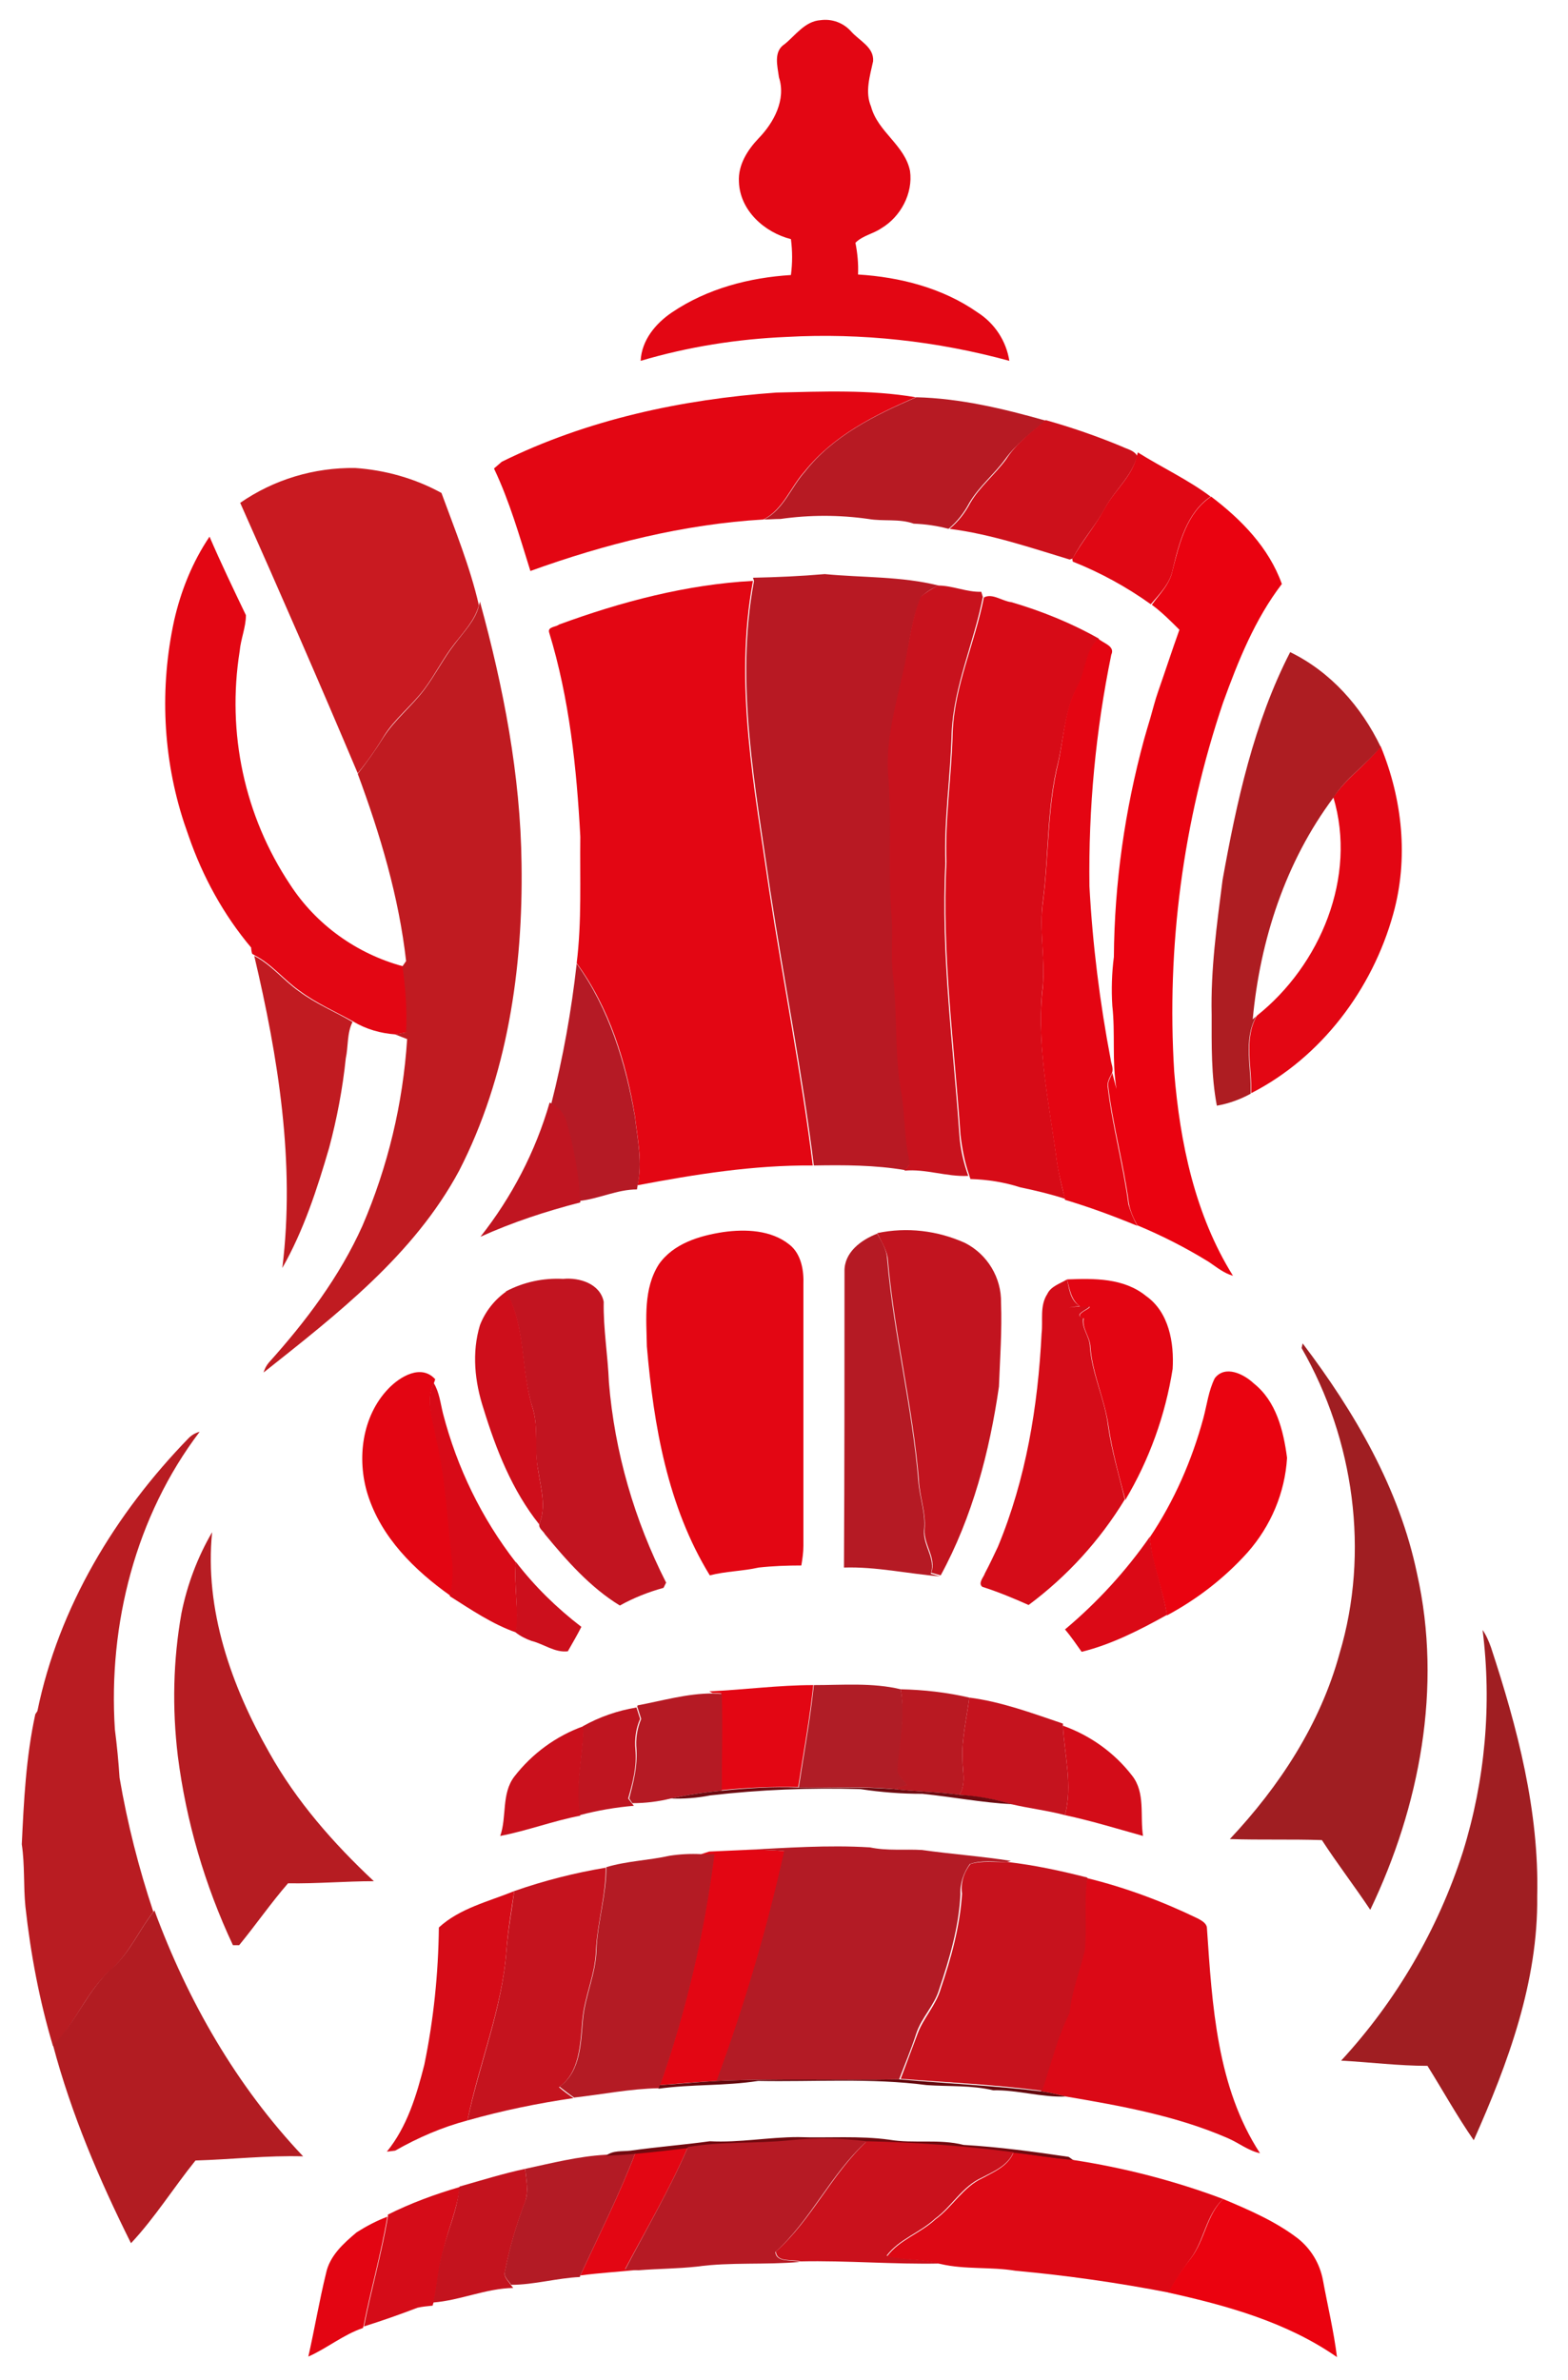
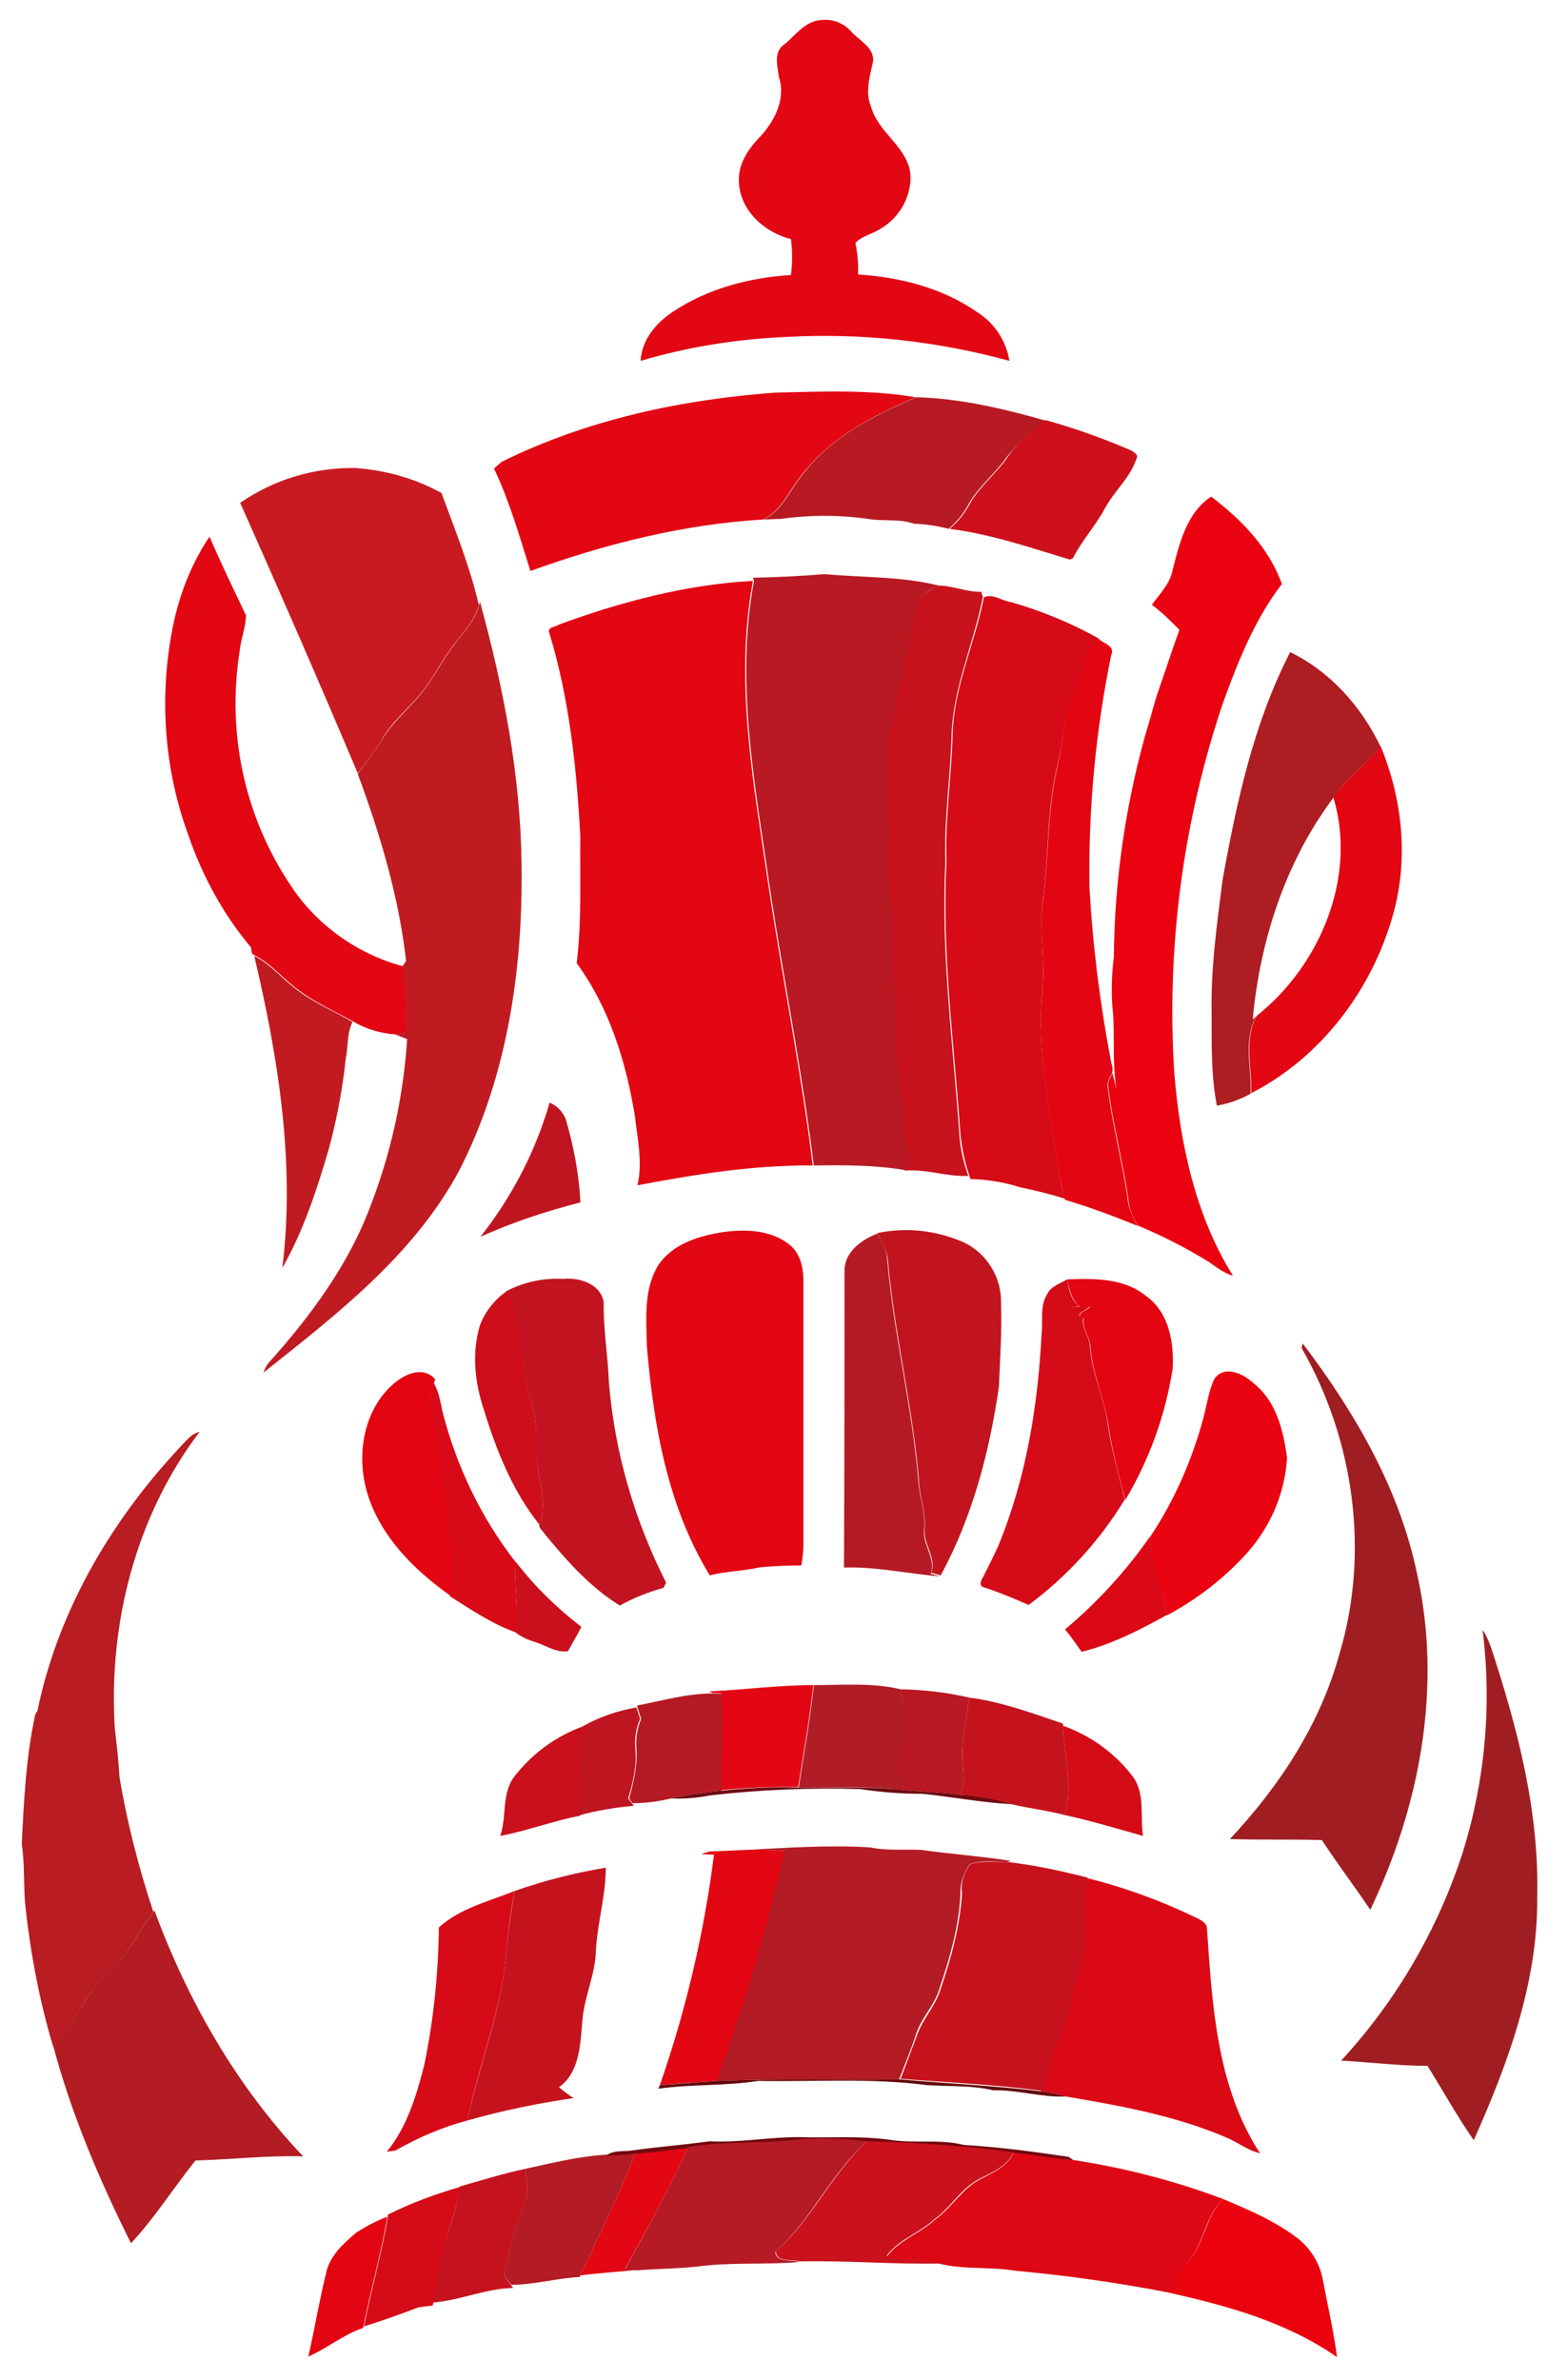
<svg xmlns="http://www.w3.org/2000/svg" version="1.0" id="Layer_1" x="0px" y="0px" viewBox="221.612 13.729 301.512 457.605" style="enable-background:new 0 0 1089.9 808;">
  <style type="text/css">
	.st0{fill:#E30613;}
	.st1{fill:#B71A23;}
	.st2{fill:#CD101B;}
	.st3{fill:#E00714;}
	.st4{fill:#C91A21;}
	.st5{fill:#EA0210;}
	.st6{fill:#B81923;}
	.st7{fill:#C8121D;}
	.st8{fill:#D70B17;}
	.st9{fill:#C01B21;}
	.st10{fill:#E40512;}
	.st11{fill:#AE1D22;}
	.st12{fill:#C11B21;}
	.st13{fill:#B51A25;}
	.st14{fill:#C01521;}
	.st15{fill:#C2141F;}
	.st16{fill:#B51A24;}
	.st17{fill:#C21420;}
	.st18{fill:#D50C18;}
	.st19{fill:#E30512;}
	.st20{fill:#CE0E1B;}
	.st21{fill:#A01E22;}
	.st22{fill:#EA0310;}
	.st23{fill:#D80A17;}
	.st24{fill:#B91C22;}
	.st25{fill:#B61C22;}
	.st26{fill:#DB0916;}
	.st27{fill:#CC0F1C;}
	.st28{fill:#B01D26;}
	.st29{fill:#B91922;}
	.st30{fill:#C5131E;}
	.st31{fill:#BF1520;}
	.st32{fill:#CA101C;}
	.st33{fill:#D30C18;}
	.st34{fill:#6D0A10;}
	.st35{fill:#B31B25;}
	.st36{fill:#B41B24;}
	.st37{fill:#C7121D;}
	.st38{fill:#D60B17;}
	.st39{fill:#B21C22;}
	.st40{fill:#64080D;}
	.st41{fill:#72090F;}
	.st42{fill:#B61A24;}
	.st43{fill:#CA111C;}
	.st44{fill:#DD0814;}
	.st45{fill:#C4131E;}
	.st46{fill:#EB020F;}
	.st47{fill:#D71921;}
</style>
  <path class="st0" d="M 372.501 22.205 C 374.601 20.505 376.401 17.805 379.401 17.605 C 381.601 17.305 383.801 18.105 385.301 19.805 C 386.901 21.605 389.701 22.805 389.501 25.505 C 388.901 28.305 387.901 31.405 389.101 34.205 C 390.401 39.105 395.601 41.605 396.601 46.605 C 397.201 50.905 394.801 55.405 391.101 57.605 C 389.501 58.705 387.501 59.005 386.101 60.405 C 386.501 62.405 386.701 64.505 386.601 66.505 C 394.701 67.005 402.901 69.105 409.601 73.805 C 412.901 75.905 415.101 79.305 415.701 83.105 C 401.801 79.305 387.301 77.705 372.901 78.505 C 363.401 78.905 353.901 80.405 344.801 83.105 C 345.001 79.105 347.701 75.905 350.801 73.805 C 357.601 69.205 365.701 67.105 373.701 66.605 C 374.001 64.305 374.001 62.005 373.701 59.705 C 368.601 58.405 363.901 54.205 363.701 48.705 C 363.501 45.405 365.401 42.505 367.501 40.305 C 370.401 37.305 372.801 32.905 371.401 28.605 C 371.101 26.405 370.301 23.605 372.501 22.205 M 318.101 102.505 C 334.501 94.405 352.701 90.505 370.901 89.205 C 379.801 89.005 388.901 88.605 397.701 90.105 C 389.801 93.505 381.801 97.505 376.301 104.405 C 373.601 107.405 372.201 111.705 368.401 113.605 C 353.101 114.505 338.001 118.305 323.601 123.505 C 321.501 116.805 319.601 110.105 316.601 103.805 L 318.101 102.505 M 255.101 133.005 C 256.401 127.305 258.601 121.805 261.901 116.905 C 264.101 122.005 266.501 127.005 268.901 132.005 C 268.901 134.305 267.901 136.605 267.701 138.905 C 265.201 154.605 268.601 170.605 277.401 183.805 C 282.401 191.505 290.201 197.105 299.101 199.505 C 299.701 203.705 300.001 208.005 299.801 212.205 L 297.701 212.605 C 294.801 212.405 292.001 211.605 289.501 210.105 C 286.101 208.205 282.401 206.605 279.201 204.205 C 276.201 202.105 273.901 199.105 270.601 197.405 L 270.101 197.105 C 270.001 196.805 269.901 196.205 269.901 195.905 C 264.601 189.605 260.601 182.305 257.901 174.505 C 257.601 173.605 257.301 172.805 257.001 171.905 C 252.901 159.405 252.301 145.905 255.101 133.005 M 329.101 133.805 C 341.101 129.405 353.601 126.105 366.401 125.405 C 362.701 145.205 366.701 165.205 369.501 184.805 C 372.201 202.505 375.701 220.105 377.901 237.805 C 366.501 237.705 355.301 239.505 344.201 241.605 C 345.201 237.205 344.201 232.705 343.701 228.305 C 342.001 217.905 338.801 207.505 332.501 198.905 C 333.501 190.805 333.101 182.705 333.201 174.605 C 332.501 161.405 331.101 148.005 327.201 135.305 C 326.901 134.205 328.501 134.305 329.101 133.805 M 487.101 157.205 C 491.301 167.405 492.501 178.805 489.501 189.505 C 485.501 203.905 475.701 217.005 462.201 223.905 C 462.401 219.005 460.701 213.505 463.301 209.005 C 475.501 199.305 482.601 182.305 478.001 167.005 C 480.501 163.305 484.301 160.805 487.101 157.205 M 360.701 250.605 C 365.001 250.005 369.901 250.205 373.401 253.005 C 375.701 254.805 376.201 258.005 376.101 260.705 C 376.101 277.405 376.101 294.205 376.101 310.905 C 376.101 312.205 375.901 313.505 375.701 314.705 C 373.001 314.705 370.201 314.805 367.501 315.105 C 364.401 315.805 361.201 315.805 358.101 316.605 C 350.001 303.405 347.301 287.805 346.001 272.605 C 345.901 267.305 345.301 261.505 348.301 256.805 C 351.101 252.805 356.101 251.305 360.701 250.605 M 358.001 338.905 C 364.701 338.605 371.301 337.705 378.001 337.705 C 377.301 344.305 376.101 350.805 375.101 357.305 C 370.201 357.205 365.201 357.405 360.301 357.905 C 360.301 351.705 360.501 345.505 360.301 339.305 L 358.601 339.205 L 358.001 338.905 M 356.401 370.205 L 358.001 369.705 C 360.201 369.605 362.501 369.505 364.701 369.405 C 367.301 369.305 369.901 369.405 372.501 369.605 C 369.201 384.605 364.801 399.405 359.501 413.805 C 355.801 414.005 352.201 414.305 348.501 414.605 C 353.501 400.205 357.001 385.405 358.901 370.305 L 356.401 370.205 M 343.801 427.605 C 347.201 427.305 350.601 426.905 353.901 426.505 C 350.401 434.605 345.901 442.305 341.801 450.005 L 344.401 450.105 C 340.701 450.505 336.901 450.705 333.201 451.205 C 336.801 443.405 340.701 435.705 343.801 427.605 Z" />
  <path class="st1" d="M 397.801 90.105 C 406.201 90.305 414.601 92.305 422.701 94.605 C 419.901 96.905 417.001 99.105 414.901 102.005 C 412.801 104.905 409.901 107.205 408.001 110.405 C 407.001 112.305 405.701 114.005 404.001 115.405 C 401.801 114.805 399.601 114.505 397.301 114.405 C 394.501 113.405 391.501 114.005 388.601 113.505 C 383.001 112.705 377.301 112.705 371.701 113.505 C 370.601 113.505 369.501 113.605 368.501 113.605 C 372.301 111.705 373.701 107.405 376.401 104.405 C 381.801 97.505 389.901 93.505 397.801 90.105 Z" />
  <path class="st2" d="M 422.701 94.505 C 427.701 95.905 432.601 97.605 437.401 99.605 C 438.401 100.105 439.701 100.305 440.301 101.405 C 439.201 105.405 435.901 108.005 434.001 111.605 C 432.201 114.905 429.601 117.705 427.901 121.105 L 427.301 121.305 C 419.701 119.005 412.101 116.405 404.201 115.405 C 405.901 114.005 407.201 112.305 408.201 110.405 C 410.001 107.305 412.901 105.005 415.101 102.005 C 417.001 99.005 419.901 96.805 422.701 94.505 Z" />
-   <path class="st3" d="M 440.201 101.505 L 440.401 100.705 C 445.001 103.605 450.001 105.905 454.401 109.205 C 449.801 112.305 448.301 118.205 447.101 123.305 C 446.601 125.905 444.601 127.905 442.901 129.905 C 438.301 126.605 433.201 123.805 427.901 121.705 L 427.801 121.205 C 429.601 117.905 432.101 115.005 433.901 111.705 C 435.801 108.105 439.201 105.505 440.201 101.505 Z" />
  <path class="st4" d="M 267.801 110.405 C 274.301 105.905 282.001 103.605 289.901 103.705 C 295.701 104.105 301.401 105.705 306.501 108.505 C 309.101 115.605 312.001 122.705 313.701 130.105 C 312.901 133.005 310.801 135.205 309.001 137.505 C 306.801 140.305 305.301 143.405 303.201 146.205 C 300.801 149.405 297.501 151.905 295.401 155.305 C 293.901 157.805 292.201 160.205 290.401 162.405 C 283.101 145.105 275.501 127.705 267.801 110.405 Z" />
  <path class="st5" d="M 447.101 123.305 C 448.401 118.205 449.801 112.305 454.501 109.205 C 460.301 113.605 465.601 119.005 468.101 126.005 C 462.901 132.805 459.701 140.805 456.801 148.805 C 449.101 171.605 445.901 195.805 447.401 219.805 C 448.501 233.405 451.401 247.305 458.701 259.005 C 456.901 258.505 455.501 257.305 454.001 256.305 C 449.601 253.605 445.101 251.305 440.301 249.305 C 439.601 248.005 439.001 246.705 438.701 245.205 C 437.701 237.605 435.601 230.105 434.701 222.505 C 434.601 221.605 435.201 220.805 435.501 220.005 C 435.701 220.805 436.101 222.305 436.301 223.105 C 435.401 217.805 436.101 212.405 435.501 207.105 C 435.301 204.005 435.401 200.805 435.801 197.705 C 435.901 183.605 437.901 169.505 441.601 155.905 C 442.001 154.505 442.401 153.105 442.801 151.805 C 443.301 150.105 443.701 148.405 444.301 146.705 C 445.701 142.705 447.001 138.705 448.401 134.805 C 446.701 133.105 445.001 131.405 443.101 130.005 C 444.601 127.905 446.601 126.005 447.101 123.305 Z" />
  <path class="st6" d="M 366.401 124.805 C 371.001 124.705 375.601 124.505 380.201 124.105 C 387.501 124.805 394.901 124.505 402.101 126.305 C 400.901 126.805 399.801 127.505 398.801 128.405 C 396.801 133.005 396.401 138.205 395.401 143.105 C 393.901 149.905 392.001 156.805 392.701 163.705 C 393.301 172.605 392.501 181.605 393.301 190.505 C 393.501 194.005 393.101 197.505 393.501 201.005 C 394.401 208.305 393.701 215.705 395.001 223.005 C 395.901 227.705 395.601 232.605 396.801 237.305 C 396.501 237.705 395.901 238.405 395.701 238.705 C 389.901 237.705 383.901 237.705 378.101 237.805 C 375.901 220.005 372.401 202.505 369.701 184.805 C 366.901 165.205 362.901 145.105 366.601 125.405 L 366.401 124.805 Z" />
  <path class="st7" d="M 398.701 128.405 C 399.701 127.605 400.801 126.905 402.001 126.305 C 404.801 126.305 407.501 127.605 410.301 127.505 L 410.601 128.505 C 408.901 137.305 405.001 145.605 404.601 154.705 C 404.401 163.005 403.101 171.305 403.401 179.605 C 402.501 197.105 404.901 214.505 406.101 232.005 C 406.301 234.705 406.901 237.305 407.801 239.805 C 403.601 240.005 399.601 238.405 395.501 238.805 C 395.801 238.505 396.401 237.805 396.601 237.405 C 395.401 232.705 395.701 227.805 394.801 223.105 C 393.601 215.805 394.201 208.405 393.301 201.105 C 392.901 197.605 393.301 194.105 393.101 190.605 C 392.301 181.705 393.101 172.705 392.501 163.805 C 391.701 156.805 393.701 149.905 395.201 143.205 C 396.401 138.205 396.701 133.105 398.701 128.405 Z" />
  <path class="st8" d="M 410.801 128.605 C 412.401 127.705 414.301 129.305 416.101 129.505 C 421.901 131.205 427.601 133.505 432.901 136.505 C 430.301 138.905 430.601 142.705 428.901 145.605 C 426.401 150.005 426.201 155.305 425.101 160.205 C 422.901 168.805 423.301 177.805 422.201 186.605 C 421.301 192.605 422.801 198.505 422.001 204.505 C 421.001 215.605 423.501 226.505 424.901 237.405 C 425.301 239.705 425.801 242.005 426.401 244.205 C 423.601 243.305 420.701 242.605 417.801 242.005 C 414.701 241.005 411.501 240.505 408.201 240.405 C 408.201 240.205 408.001 239.905 408.001 239.705 C 407.101 237.205 406.601 234.505 406.301 231.905 C 405.101 214.505 402.701 197.105 403.601 179.505 C 403.301 171.205 404.601 162.905 404.801 154.605 C 405.101 145.705 409.101 137.305 410.801 128.605 Z" />
  <path class="st9" d="M 313.701 130.205 L 313.901 129.405 C 318.401 145.805 321.701 162.705 321.901 179.805 C 322.201 199.905 319.201 220.705 309.901 238.805 C 301.201 255.005 286.401 266.405 272.301 277.605 C 272.501 276.905 272.801 276.305 273.301 275.705 C 280.401 267.805 286.901 259.205 291.301 249.405 C 296.201 238.005 299.101 225.905 299.901 213.505 L 297.601 212.605 L 299.701 212.205 C 299.901 208.005 299.601 203.705 299.001 199.505 L 299.701 198.505 C 298.301 186.105 294.701 174.105 290.401 162.505 C 292.201 160.205 293.901 157.805 295.401 155.405 C 297.601 152.005 300.801 149.505 303.201 146.305 C 305.301 143.505 306.901 140.305 309.001 137.605 C 310.801 135.205 313.001 133.005 313.701 130.205 Z" />
  <path class="st10" d="M 428.801 145.605 C 430.401 142.705 430.201 138.905 432.801 136.505 C 433.701 137.405 436.101 137.905 435.301 139.605 C 432.301 154.205 430.901 169.105 431.101 184.105 C 431.701 195.305 433.101 206.505 435.201 217.505 C 435.301 218.305 435.801 219.205 435.401 220.105 C 435.001 220.905 434.501 221.705 434.601 222.605 C 435.501 230.205 437.601 237.705 438.601 245.305 C 439.001 246.705 439.601 248.105 440.301 249.405 C 435.701 247.505 431.101 245.805 426.401 244.405 C 425.901 242.105 425.301 239.905 424.901 237.605 C 423.501 226.705 421.001 215.805 422.001 204.705 C 422.801 198.705 421.301 192.705 422.201 186.805 C 423.301 178.005 423.001 169.005 425.101 160.405 C 426.201 155.305 426.301 150.105 428.801 145.605 Z" />
  <path class="st11" d="M 456.701 182.905 C 459.401 167.905 462.701 152.705 469.701 139.105 C 477.501 142.905 483.401 149.605 487.101 157.305 C 484.301 160.805 480.401 163.305 478.001 167.105 C 468.801 179.405 463.901 194.505 462.501 209.705 L 463.201 209.105 C 460.601 213.605 462.301 219.105 462.101 224.005 C 460.101 225.105 457.901 225.905 455.601 226.305 C 454.501 220.505 454.601 214.705 454.601 208.805 C 454.401 200.105 455.601 191.505 456.701 182.905 Z" />
-   <path class="st12" d="M 270.501 197.505 C 273.801 199.205 276.101 202.205 279.101 204.305 C 282.301 206.705 286.001 208.205 289.401 210.205 C 288.301 212.405 288.601 214.905 288.101 217.205 C 287.501 223.005 286.401 228.805 284.901 234.405 C 282.601 242.305 280.001 250.305 275.901 257.505 C 278.401 237.305 275.101 217.005 270.501 197.505 Z" />
-   <path class="st13" d="M 332.501 199.005 C 338.701 207.605 341.901 218.005 343.701 228.405 C 344.201 232.805 345.201 237.305 344.201 241.705 C 344.201 241.905 344.101 242.205 344.101 242.405 C 340.301 242.405 336.801 244.205 333.101 244.605 C 332.801 239.305 331.801 234.105 330.301 229.005 C 329.801 227.705 328.901 226.605 327.601 226.005 C 329.901 217.005 331.501 208.005 332.501 199.005 Z" />
+   <path class="st12" d="M 270.501 197.505 C 273.801 199.205 276.101 202.205 279.101 204.305 C 282.301 206.705 286.001 208.205 289.401 210.205 C 288.301 212.405 288.601 214.905 288.101 217.205 C 287.501 223.005 286.401 228.805 284.901 234.405 C 282.601 242.305 280.001 250.305 275.901 257.505 C 278.401 237.305 275.101 217.005 270.501 197.505 " />
  <path class="st14" d="M 327.301 225.705 L 327.701 225.905 C 328.901 226.505 329.901 227.605 330.401 228.905 C 331.901 234.005 332.901 239.205 333.201 244.505 L 333.201 244.905 C 326.601 246.605 320.201 248.705 314.001 251.505 C 320.001 243.905 324.601 235.105 327.301 225.705 Z" />
  <path class="st15" d="M 390.301 250.805 C 396.001 249.605 401.901 250.305 407.201 252.705 C 411.501 254.905 414.201 259.405 414.101 264.205 C 414.301 269.605 413.901 274.905 413.701 280.305 C 411.901 292.805 408.601 305.405 402.501 316.605 L 400.701 316.105 C 401.701 313.205 399.201 310.705 399.401 307.805 C 399.701 304.505 398.401 301.405 398.301 298.205 C 397.101 283.905 393.501 269.805 392.301 255.505 C 392.001 253.805 391.001 252.305 390.301 250.805 Z" />
  <path class="st16" d="M 384.001 258.205 C 383.901 254.505 387.201 252.105 390.301 250.905 C 391.101 252.405 392.101 253.905 392.201 255.705 C 393.401 270.005 397.001 284.005 398.201 298.405 C 398.401 301.605 399.701 304.705 399.301 308.005 C 399.101 310.905 401.601 313.405 400.601 316.305 L 402.401 316.805 C 396.201 316.305 390.101 314.905 383.901 315.105 C 384.001 296.005 384.001 277.105 384.001 258.205 M 344.201 341.605 C 349.001 340.705 353.701 339.305 358.701 339.305 L 360.401 339.405 C 360.601 345.605 360.401 351.805 360.401 358.005 C 357.101 358.305 353.801 358.805 350.601 359.505 C 348.201 360.105 345.701 360.405 343.201 360.405 L 342.601 359.505 C 343.401 356.405 344.201 353.305 344.001 350.105 C 343.801 348.105 344.101 346.105 344.901 344.205 C 344.701 343.505 344.401 342.705 344.201 342.005 C 344.101 341.905 344.201 341.705 344.201 341.605 Z" />
  <path class="st17" d="M 318.901 262.005 C 322.301 260.205 326.101 259.405 329.901 259.605 C 333.001 259.305 337.001 260.505 337.701 264.005 C 337.601 269.205 338.501 274.305 338.701 279.505 C 339.801 292.905 343.601 306.005 349.701 318.005 L 349.201 319.005 C 346.301 319.805 343.501 320.905 340.801 322.405 C 335.101 318.905 330.601 313.805 326.401 308.705 C 326.101 308.105 325.201 307.605 325.301 306.805 C 326.701 303.405 325.601 299.805 325.101 296.405 C 324.201 292.305 325.301 288.005 323.901 284.005 C 321.701 276.805 322.701 268.705 318.901 262.005 Z" />
  <path class="st18" d="M 423.001 262.505 C 423.701 261.005 425.501 260.505 426.801 259.705 C 427.201 261.505 427.401 263.705 429.201 264.805 L 427.201 265.105 C 436.001 264.005 426.601 266.205 429.901 267.105 C 429.501 269.105 431.201 270.705 431.201 272.705 C 431.601 278.005 434.101 282.805 434.701 288.005 C 435.401 292.805 436.801 297.405 437.901 302.005 C 433.101 309.905 426.801 316.805 419.401 322.305 C 416.501 321.005 413.601 319.805 410.501 318.805 C 409.601 318.105 410.801 316.905 411.001 316.205 C 411.901 314.505 412.701 312.805 413.501 311.105 C 418.901 298.105 421.201 284.105 421.901 270.105 C 422.201 267.605 421.501 264.805 423.001 262.505 M 296.201 439.505 C 300.601 437.305 305.201 435.605 310.001 434.205 C 309.601 438.305 307.801 442.205 306.901 446.205 C 305.901 449.505 305.801 453.005 305.001 456.305 L 304.801 457.005 C 303.801 457.105 302.801 457.205 301.901 457.405 C 298.501 458.705 295.101 459.905 291.601 461.005 C 293.001 453.905 295.001 447.005 296.201 439.905 L 296.201 439.505 Z" />
  <path class="st19" d="M 426.801 259.705 C 432.001 259.505 437.701 259.405 442.001 262.905 C 446.401 266.005 447.401 271.905 447.101 276.905 C 445.701 285.805 442.601 294.405 438.001 302.105 C 436.801 297.505 435.501 292.805 434.801 288.105 C 434.101 282.905 431.701 278.005 431.301 272.805 C 431.301 270.805 429.601 269.205 430.001 267.205 C 426.601 266.205 436.101 264.105 427.301 265.205 L 429.301 264.905 C 427.501 263.605 427.301 261.505 426.801 259.705 M 296.301 280.705 C 298.501 278.405 302.601 275.905 305.301 278.905 L 305.101 279.505 C 303.301 283.005 305.001 286.805 305.601 290.405 C 307.501 298.305 307.701 306.405 308.701 314.405 C 308.801 316.505 308.701 318.505 308.201 320.505 C 301.301 315.605 294.901 309.305 292.301 301.005 C 290.201 294.205 291.201 286.005 296.301 280.705 M 290.201 442.905 C 292.101 441.705 294.001 440.705 296.101 439.905 C 294.901 447.005 292.901 453.905 291.501 461.005 L 291.401 461.305 C 287.601 462.605 284.501 465.205 280.901 466.805 C 282.101 461.505 283.001 456.105 284.301 450.805 C 285.001 447.405 287.701 445.005 290.201 442.905 Z" />
  <path class="st20" d="M 313.901 268.505 C 314.901 265.905 316.701 263.605 319.001 262.005 C 322.701 268.705 321.801 276.805 323.901 284.005 C 325.301 288.005 324.301 292.305 325.101 296.405 C 325.601 299.805 326.701 303.505 325.301 306.805 C 320.101 300.305 317.001 292.405 314.601 284.605 C 312.901 279.405 312.301 273.805 313.901 268.505 Z" />
  <path class="st21" d="M 471.901 272.905 L 472.101 272.005 C 482.101 285.205 490.701 299.905 494.101 316.305 C 499.001 338.105 494.601 361.105 485.101 380.905 C 482.101 376.405 478.801 372.105 475.801 367.505 C 469.901 367.305 464.001 367.505 458.101 367.305 C 467.601 357.205 475.501 345.205 479.201 331.605 C 485.001 312.205 482.001 290.505 471.901 272.905 M 506.701 327.105 C 507.401 328.105 507.901 329.305 508.301 330.405 C 513.401 345.905 517.601 361.905 517.201 378.305 C 517.401 394.705 511.601 410.405 505.001 425.205 C 501.801 420.605 499.101 415.705 496.101 410.905 C 490.601 410.905 485.001 410.205 479.501 409.905 C 490.101 398.405 498.101 384.705 502.901 369.805 C 507.201 356.005 508.501 341.405 506.701 327.105 Z" />
  <path class="st22" d="M 455.201 278.705 C 457.201 276.105 460.801 277.905 462.701 279.705 C 467.001 283.105 468.401 288.705 469.101 294.005 C 468.701 300.705 466.001 307.105 461.501 312.205 C 457.101 317.105 451.801 321.205 446.001 324.305 C 445.201 319.205 443.101 314.405 442.701 309.305 C 447.401 302.305 450.801 294.505 453.001 286.405 C 453.701 283.805 454.001 281.105 455.201 278.705 Z" />
  <path class="st23" d="M 305.501 290.505 C 304.901 286.905 303.301 283.105 305.001 279.605 C 306.101 281.405 306.301 283.505 306.801 285.505 C 309.501 295.905 314.201 305.605 320.801 314.105 C 320.401 318.605 321.401 323.105 320.901 327.605 C 316.301 326.005 312.201 323.205 308.101 320.605 C 308.601 318.605 308.701 316.505 308.601 314.505 C 307.601 306.505 307.401 298.405 305.501 290.505 Z" />
  <path class="st24" d="M 257.901 290.205 C 258.501 289.605 259.201 289.205 260.001 289.005 C 247.701 305.205 242.401 326.005 243.701 346.205 C 244.101 349.305 244.401 352.405 244.601 355.505 C 246.101 364.305 248.301 372.905 251.101 381.305 C 248.301 384.905 246.501 389.205 243.101 392.305 C 238.301 396.405 236.201 402.705 231.801 407.105 C 229.201 398.405 227.501 389.405 226.501 380.305 C 226.101 376.305 226.401 372.305 225.801 368.305 C 226.201 359.905 226.601 351.605 228.401 343.305 L 228.801 342.705 C 232.901 322.705 243.801 304.705 257.901 290.205 Z" />
-   <path class="st25" d="M 256.501 323.905 C 257.601 318.405 259.601 313.105 262.401 308.305 C 260.901 323.205 266.101 337.905 273.401 350.705 C 278.601 360.005 285.701 368.105 293.501 375.405 C 288.001 375.405 282.501 375.905 277.001 375.805 C 273.701 379.605 270.801 383.805 267.601 387.705 L 266.401 387.705 C 261.001 376.205 257.401 363.905 255.801 351.305 C 254.701 342.105 254.901 332.905 256.501 323.905 Z" />
  <path class="st26" d="M 426.401 327.005 C 432.601 321.805 438.101 315.805 442.701 309.205 C 443.201 314.305 445.201 319.105 446.001 324.205 C 440.801 327.105 435.301 329.905 429.601 331.305 C 428.601 329.905 427.601 328.405 426.401 327.005 M 430.601 374.805 C 438.001 376.605 445.201 379.305 452.001 382.605 C 452.701 383.005 453.701 383.505 453.701 384.505 C 454.701 399.205 455.601 415.005 463.901 427.705 C 461.601 427.205 459.801 425.705 457.701 424.805 C 447.801 420.505 437.201 418.605 426.601 416.805 C 425.001 416.405 423.401 416.005 421.801 415.805 C 423.501 410.805 424.801 405.605 427.101 400.805 C 427.501 396.705 429.101 392.905 430.001 388.905 C 430.601 384.305 429.901 379.505 430.601 374.805 Z" />
  <path class="st27" d="M 320.801 314.005 C 324.401 318.705 328.701 322.905 333.401 326.505 C 332.601 328.105 331.701 329.605 330.801 331.205 C 328.301 331.505 326.201 329.805 323.801 329.205 C 322.701 328.805 321.701 328.305 320.801 327.605 C 321.401 323.005 320.401 318.605 320.801 314.005 Z" />
  <path class="st28" d="M 378.101 337.705 C 383.601 337.705 389.401 337.205 394.801 338.505 C 395.801 343.505 394.701 348.605 394.301 353.605 C 394.101 355.005 395.401 355.905 396.101 356.905 C 395.301 357.205 394.401 357.405 393.601 357.705 C 387.501 357.105 381.301 357.505 375.201 357.405 C 376.201 350.805 377.401 344.405 378.101 337.705 Z" />
  <path class="st29" d="M 394.801 338.505 C 399.301 338.605 403.701 339.105 408.001 340.105 C 407.501 344.105 406.501 348.005 406.701 352.005 C 406.701 354.305 407.401 356.805 406.101 358.805 C 401.901 358.205 397.701 358.205 393.501 357.705 C 394.301 357.405 395.101 357.105 396.001 356.905 C 395.301 355.905 394.001 355.005 394.201 353.605 C 394.601 348.605 395.701 343.605 394.801 338.505 Z" />
  <path class="st30" d="M 408.001 340.105 C 414.201 340.905 420.101 343.105 426.001 345.105 L 426.001 345.505 C 426.301 351.205 427.901 357.005 426.401 362.705 C 423.001 361.805 419.501 361.405 416.101 360.605 C 412.801 359.605 409.501 359.105 406.101 358.805 C 407.401 356.705 406.701 354.205 406.701 352.005 C 406.501 348.005 407.501 344.105 408.001 340.105 M 320.501 377.305 C 326.201 375.305 332.101 373.805 338.101 372.805 C 338.101 378.205 336.501 383.305 336.201 388.705 C 336.101 393.305 334.001 397.505 333.601 402.105 C 333.201 406.705 333.101 412.205 329.101 415.005 C 330.001 415.805 331.001 416.505 331.901 417.105 C 325.001 418.105 318.201 419.505 311.501 421.405 C 313.801 410.405 318.201 399.905 319.001 388.605 C 319.301 384.805 320.001 381.105 320.501 377.305 Z" />
  <path class="st31" d="M 333.701 345.605 C 336.901 343.805 340.401 342.605 344.001 342.005 C 344.201 342.705 344.501 343.505 344.701 344.205 C 343.901 346.005 343.601 348.105 343.801 350.105 C 344.101 353.305 343.301 356.405 342.401 359.505 L 343.101 360.405 L 343.501 360.905 C 340.001 361.205 336.501 361.805 333.101 362.705 C 332.001 357.105 333.801 351.305 333.701 345.605 Z" />
  <path class="st32" d="M 320.501 355.305 C 323.901 350.905 328.501 347.505 333.801 345.605 C 333.801 351.305 332.101 357.105 333.201 362.805 C 328.001 363.805 323.001 365.705 317.801 366.705 C 319.101 363.005 318.001 358.605 320.501 355.305 Z" />
  <path class="st33" d="M 426.001 345.505 C 431.301 347.405 435.901 350.705 439.301 355.105 C 441.901 358.405 440.801 362.805 441.401 366.705 C 436.401 365.305 431.501 363.805 426.401 362.705 C 427.901 357.005 426.301 351.205 426.001 345.505 Z" />
  <path class="st34" d="M 360.401 358.005 C 365.301 357.505 370.201 357.205 375.201 357.405 C 381.301 357.505 387.501 357.205 393.601 357.705 C 397.801 358.205 402.001 358.205 406.201 358.805 C 409.601 359.005 412.901 359.605 416.201 360.605 C 410.501 360.305 404.801 359.205 399.001 358.605 C 395.001 358.605 391.001 358.305 387.101 357.705 C 377.401 357.405 367.801 357.805 358.201 358.905 C 355.701 359.405 353.101 359.605 350.601 359.505 C 353.801 358.805 357.101 358.305 360.401 358.005 Z" />
  <path class="st35" d="M 364.701 369.405 C 372.801 369.005 380.801 368.405 388.901 368.905 C 392.201 369.605 395.601 369.205 398.901 369.405 C 404.601 370.205 410.301 370.605 416.001 371.505 L 415.201 371.705 C 412.801 371.705 410.401 371.305 408.101 372.105 C 406.901 373.805 406.201 375.805 406.301 377.905 C 406.001 384.205 404.201 390.305 402.201 396.205 C 401.301 399.305 398.801 401.605 397.801 404.705 C 396.801 407.805 395.601 410.605 394.501 413.505 C 382.801 413.705 371.101 413.305 359.401 413.805 C 364.701 399.405 369.101 384.605 372.401 369.605 C 369.901 369.405 367.301 369.305 364.701 369.405 M 322.601 430.705 C 327.701 429.605 332.801 428.305 338.001 428.005 C 339.901 427.905 341.901 427.705 343.801 427.605 C 340.701 435.705 336.801 443.405 333.201 451.205 L 333.101 451.505 C 328.701 451.705 324.301 453.005 319.901 453.005 C 319.401 452.205 318.401 451.505 318.701 450.405 C 319.601 445.805 320.901 441.305 322.601 436.905 C 323.301 435.005 322.801 432.805 322.601 430.705 Z" />
-   <path class="st36" d="M 350.401 370.505 C 352.401 370.205 354.401 370.105 356.401 370.205 L 359.001 370.205 C 357.101 385.305 353.601 400.205 348.601 414.505 L 348.301 415.205 C 342.801 415.305 337.401 416.405 332.001 417.005 C 331.001 416.305 330.101 415.605 329.201 414.905 C 333.301 412.005 333.301 406.405 333.701 402.005 C 334.101 397.505 336.201 393.205 336.301 388.605 C 336.501 383.305 338.201 378.105 338.201 372.705 C 342.201 371.505 346.401 371.405 350.401 370.505 Z" />
  <path class="st37" d="M 408.201 372.105 C 410.501 371.405 412.901 371.805 415.301 371.705 C 420.501 372.305 425.601 373.405 430.701 374.705 C 430.001 379.405 430.701 384.105 430.201 388.805 C 429.201 392.805 427.701 396.605 427.301 400.705 C 424.901 405.505 423.701 410.705 422.001 415.705 C 413.001 414.505 403.901 414.105 394.801 413.405 C 395.901 410.505 397.001 407.505 398.101 404.605 C 399.201 401.705 401.601 399.205 402.501 396.105 C 404.501 390.205 406.201 384.105 406.601 377.805 C 406.301 375.805 406.901 373.805 408.201 372.105 Z" />
  <path class="st38" d="M 306.001 384.305 C 310.001 380.605 315.601 379.305 320.501 377.305 C 319.901 381.105 319.301 384.805 319.001 388.605 C 318.201 399.905 313.701 410.405 311.501 421.405 C 306.601 422.705 302.001 424.705 297.601 427.205 L 296.001 427.405 C 299.901 422.605 301.701 416.605 303.201 410.705 C 305.001 402.005 305.901 393.105 306.001 384.305 Z" />
  <path class="st39" d="M 251.201 381.205 L 251.301 381.005 C 257.701 398.405 267.101 414.805 279.901 428.305 C 273.001 428.105 266.101 428.905 259.201 429.105 C 255.001 434.305 251.401 440.105 246.801 445.005 C 240.701 432.805 235.301 420.105 231.801 406.905 C 236.301 402.505 238.401 396.305 243.201 392.105 C 246.601 389.105 248.401 384.705 251.201 381.205 Z" />
  <path class="st40" d="M 348.501 414.605 C 352.101 414.405 355.801 414.005 359.501 413.805 C 371.201 413.305 382.901 413.705 394.601 413.505 C 403.701 414.305 412.801 414.705 421.801 415.805 C 423.401 416.005 425.001 416.405 426.601 416.805 C 421.901 417.005 417.301 415.505 412.601 415.605 C 408.401 414.605 404.101 414.905 399.801 414.605 C 389.101 413.205 378.201 414.005 367.401 413.805 C 361.001 414.805 354.601 414.405 348.201 415.305 L 348.501 414.605 Z" />
  <path class="st41" d="M 358.101 425.405 C 363.801 425.705 369.401 424.605 375.101 424.605 C 380.901 424.805 386.801 424.305 392.601 425.105 C 397.301 425.905 402.201 424.905 406.901 426.105 C 413.701 426.505 420.401 427.405 427.101 428.405 L 428.101 429.105 C 424.301 428.805 420.501 428.105 416.601 427.705 C 407.201 426.505 397.801 425.805 388.401 425.605 C 383.501 425.005 378.501 424.905 373.601 425.405 C 367.101 426.105 360.501 425.505 354.001 426.705 C 350.601 427.105 347.301 427.505 343.901 427.805 C 342.001 428.005 340.001 428.105 338.101 428.205 C 339.501 427.105 341.201 427.405 342.901 427.205 C 347.801 426.505 353.001 426.105 358.101 425.405 Z" />
  <path class="st42" d="M 353.901 426.505 C 360.401 425.405 367.001 425.905 373.501 425.205 C 378.401 424.705 383.401 424.805 388.301 425.405 C 381.401 431.605 377.601 440.505 370.701 446.705 C 370.901 448.805 373.901 448.105 375.401 448.605 C 368.801 449.205 362.101 448.605 355.601 449.505 C 351.901 449.905 348.201 449.905 344.401 450.205 L 341.801 450.105 C 345.901 442.305 350.401 434.605 353.901 426.505 Z" />
  <path class="st43" d="M 388.301 425.405 C 397.701 425.605 407.201 426.305 416.501 427.505 C 415.401 430.105 412.701 431.205 410.401 432.405 C 406.601 434.105 404.601 438.005 401.401 440.305 C 398.501 443.005 394.501 444.205 392.101 447.405 C 395.501 448.205 399.101 448.005 402.501 448.905 C 393.501 449.105 384.501 448.305 375.501 448.505 C 373.901 448.005 371.001 448.805 370.801 446.605 C 377.701 440.505 381.501 431.705 388.301 425.405 Z" />
  <path class="st44" d="M 416.501 427.605 C 420.301 428.005 424.101 428.705 428.001 429.005 C 437.801 430.505 447.501 433.005 456.801 436.505 C 453.501 439.605 453.201 444.405 450.601 447.905 C 449.001 450.005 447.601 452.205 446.401 454.505 C 436.601 452.605 426.801 451.205 416.901 450.305 C 412.101 449.505 407.201 450.105 402.501 449.005 C 399.101 448.005 395.501 448.305 392.201 447.505 C 394.601 444.305 398.601 443.105 401.501 440.405 C 404.801 438.005 406.801 434.205 410.501 432.505 C 412.701 431.305 415.401 430.205 416.501 427.605 Z" />
  <path class="st45" d="M 310.001 434.105 C 314.201 432.905 318.401 431.605 322.601 430.705 C 322.801 432.805 323.301 434.905 322.601 437.005 C 320.901 441.405 319.601 445.905 318.701 450.505 C 318.401 451.505 319.401 452.305 319.901 453.105 L 320.301 453.605 C 315.001 453.705 310.101 456.005 304.901 456.405 C 305.701 453.105 305.801 449.605 306.801 446.305 C 307.801 442.305 309.601 438.505 309.901 434.305 L 310.001 434.105 Z" />
  <path class="st46" d="M 450.601 447.905 C 453.301 444.405 453.601 439.605 456.801 436.505 C 461.801 438.605 466.901 440.805 471.201 444.105 C 473.701 446.105 475.401 448.905 476.001 452.105 C 476.901 457.005 478.101 462.005 478.701 466.905 C 469.101 460.205 457.601 457.005 446.301 454.505 C 447.501 452.205 448.901 450.005 450.601 447.905 Z" />
</svg>